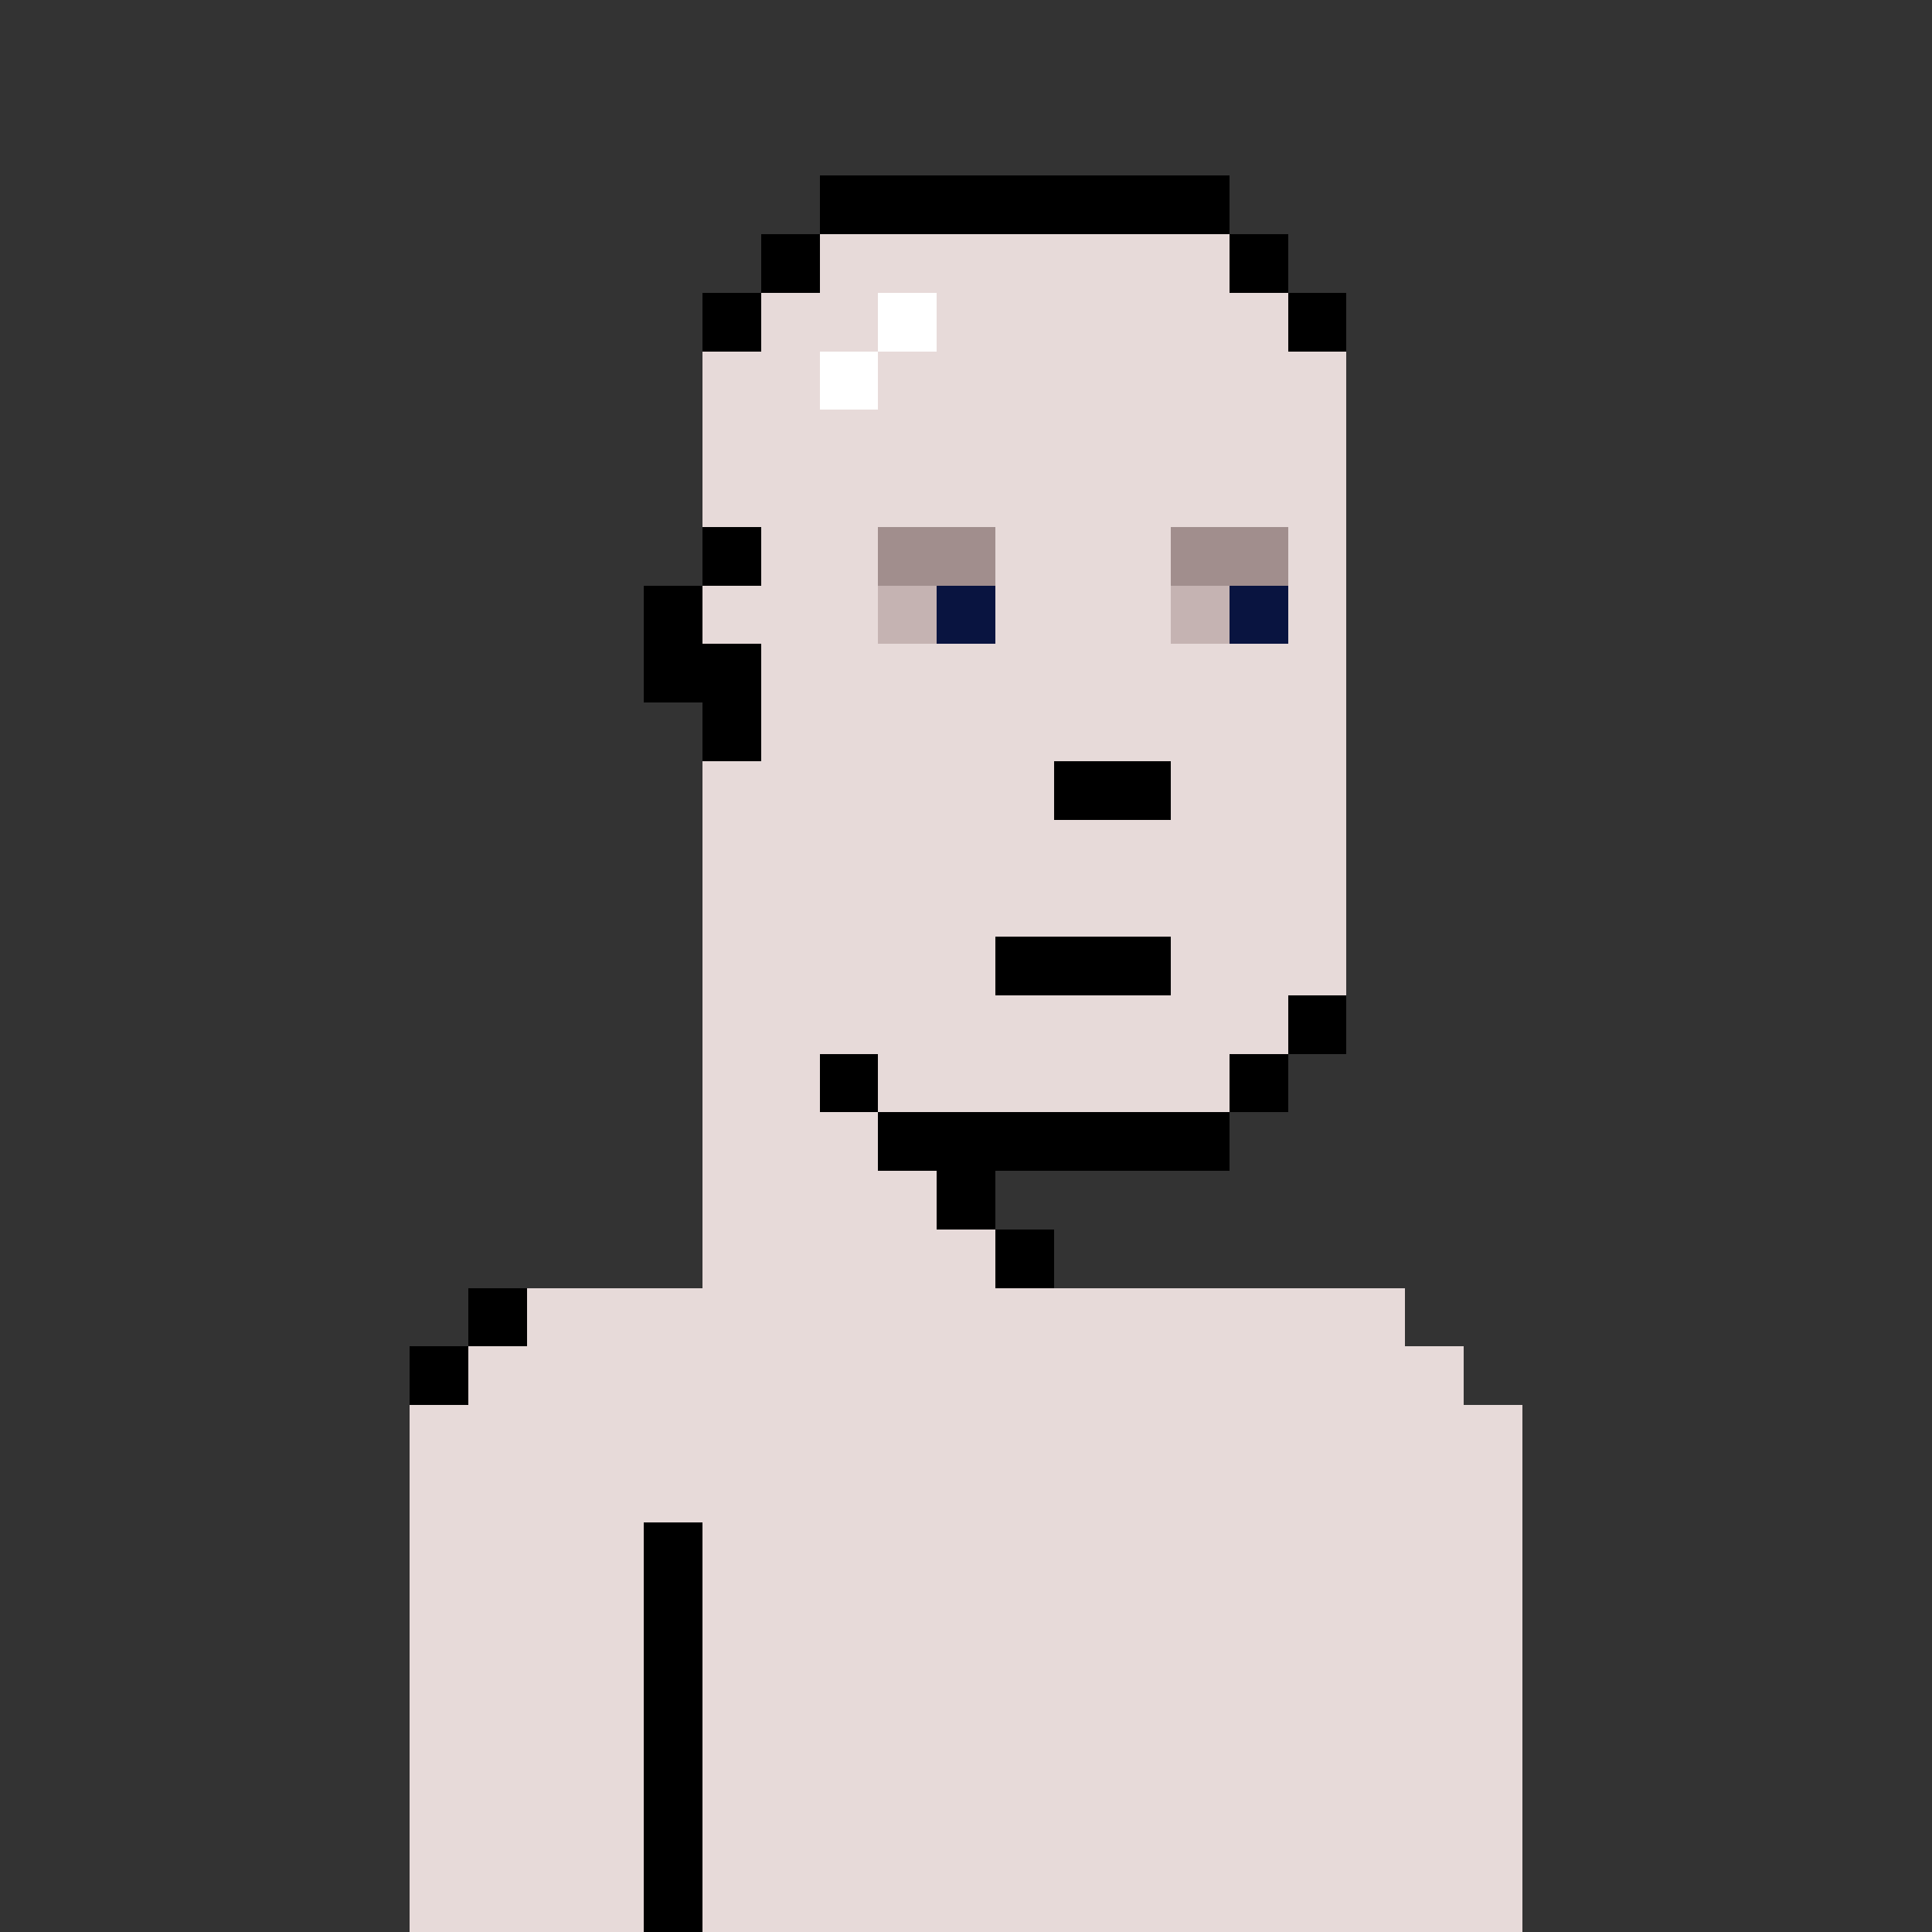
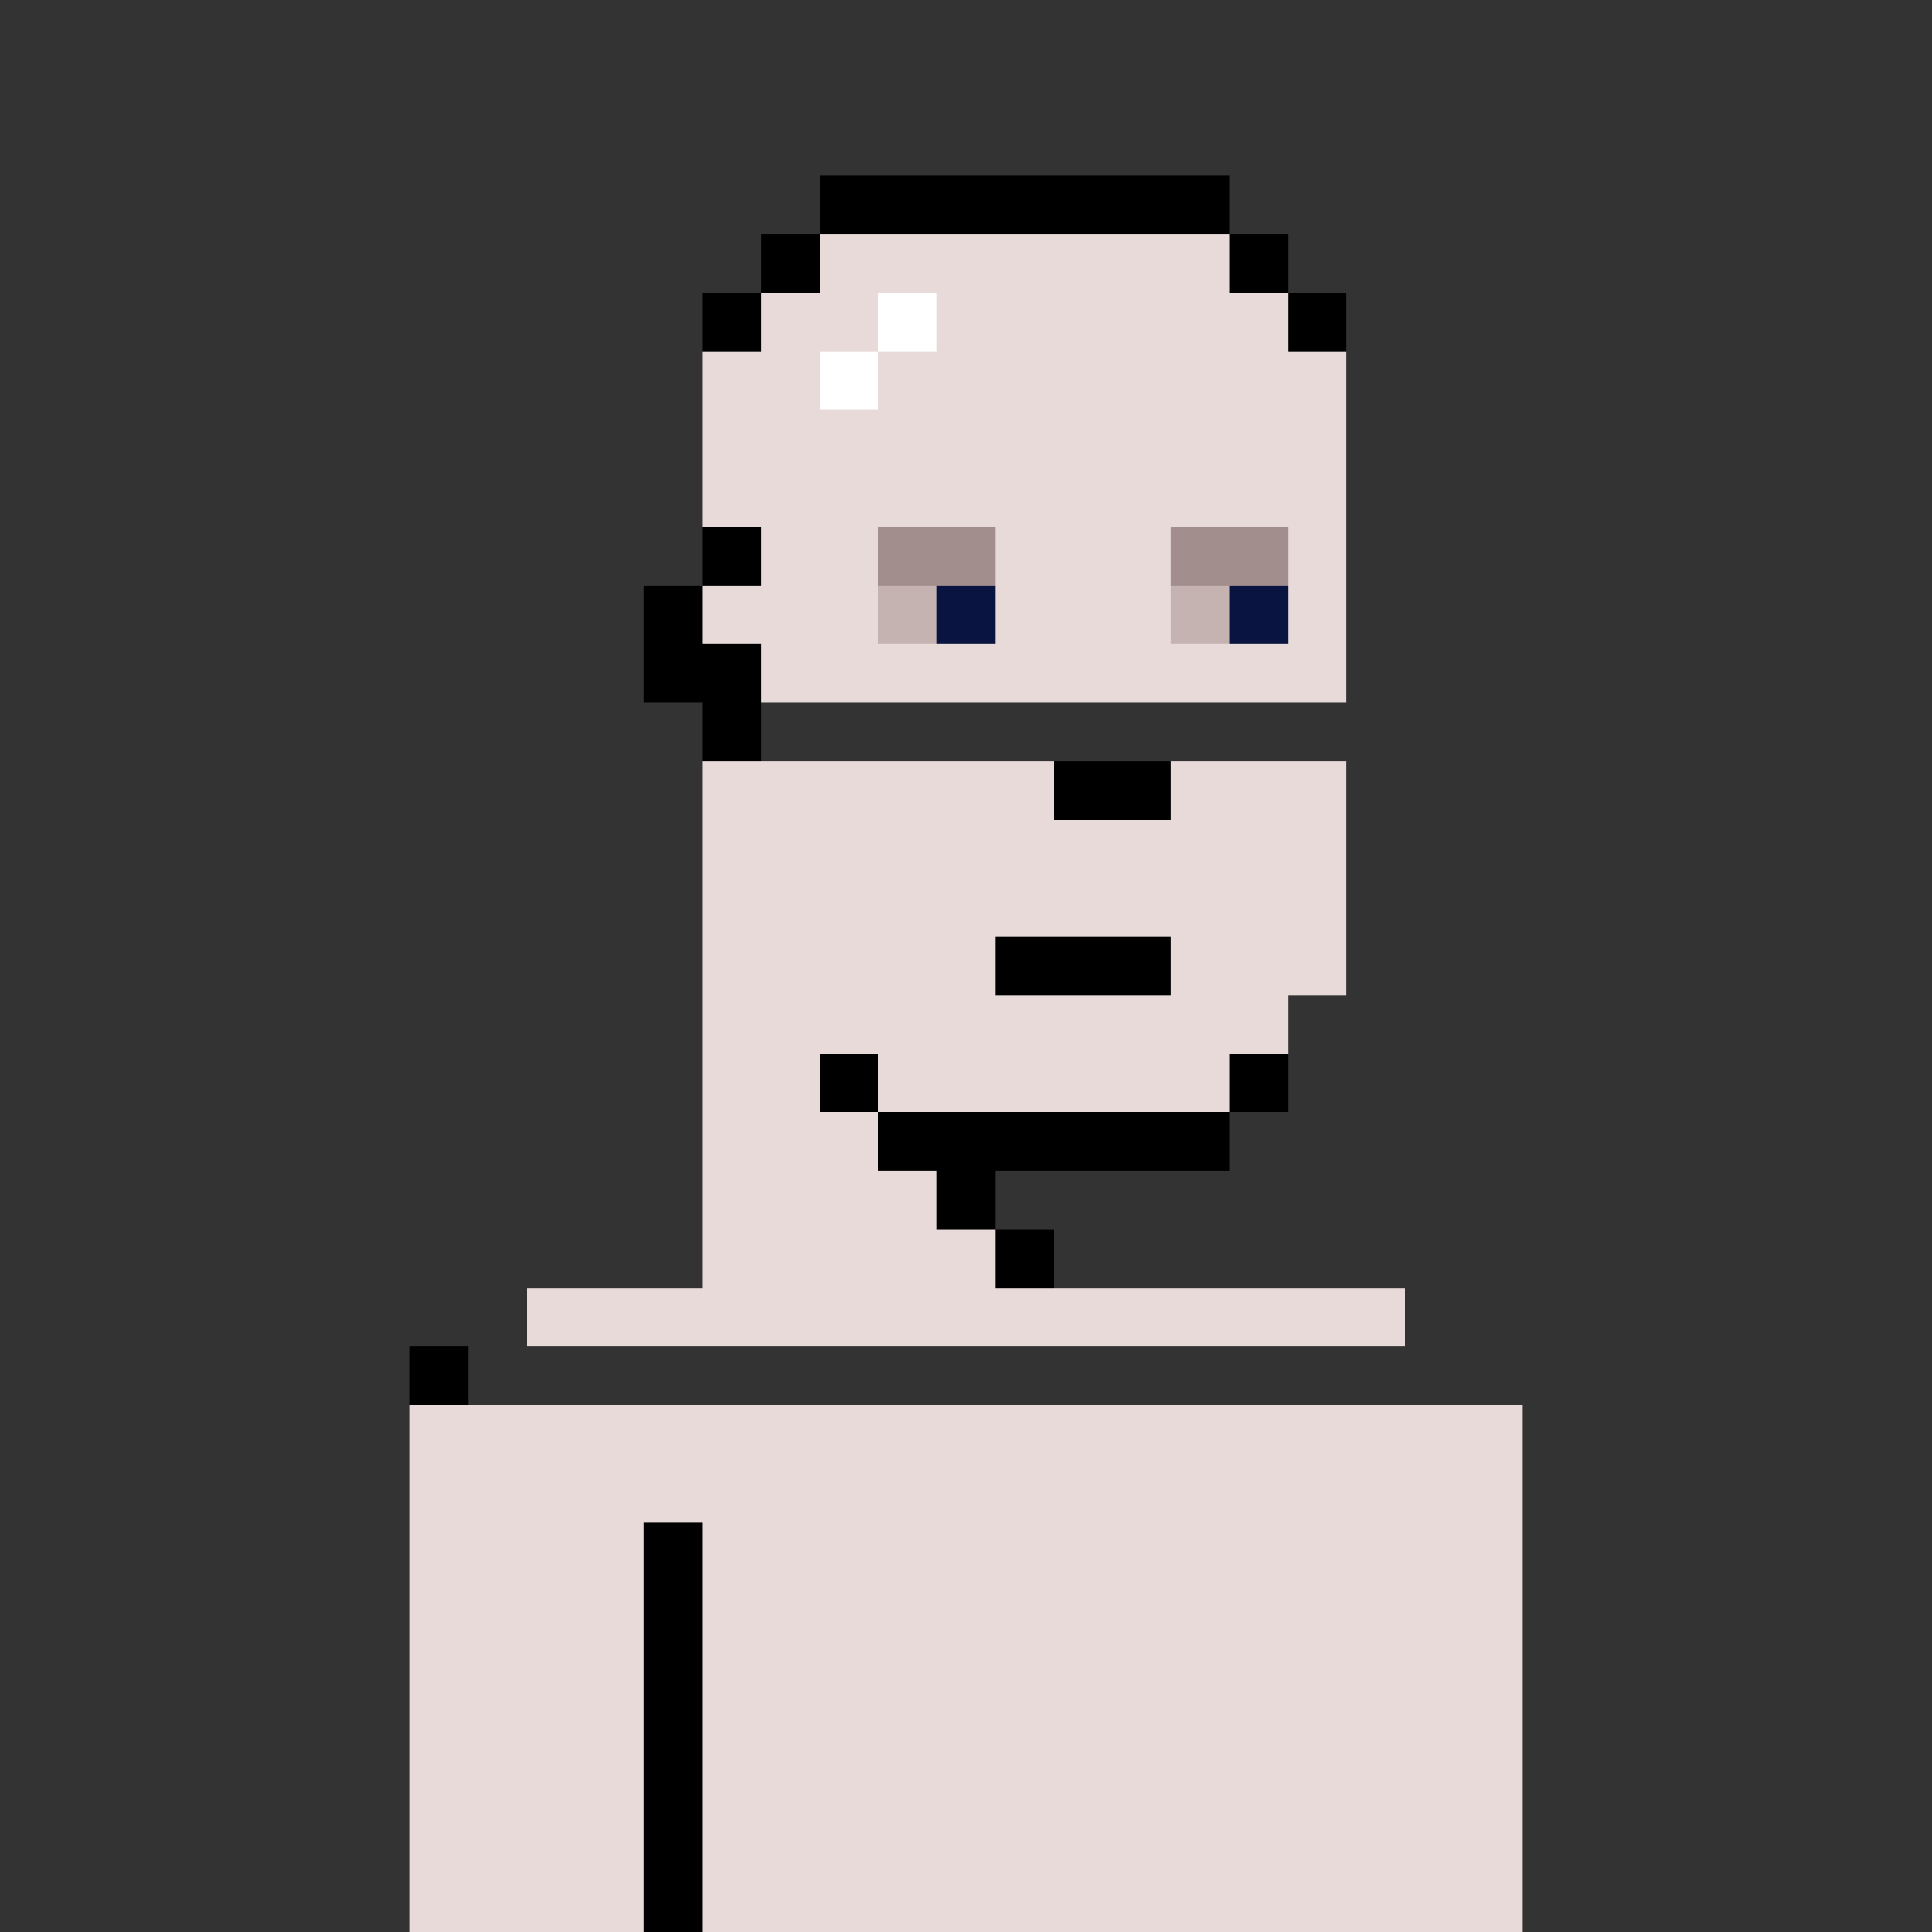
<svg xmlns="http://www.w3.org/2000/svg" width="330px" height="330px" viewBox="0 0 330 330" version="1.1" shape-rendering="crispEdges">
  <rect x="0" y="0" width="330" height="330" fill="#333333" stroke="none" />
  <g stroke="none" stroke-width="1" fill="none" fill-rule="evenodd">
    <rect fill="#000000" x="140" y="30" width="70" height="10" />
    <rect fill="#000000" x="130" y="40" width="10" height="10" />
    <rect fill="#000000" x="200" y="40" width="20" height="10" />
    <rect fill="#000000" x="220" y="50" width="10" height="10" />
    <rect fill="#000000" x="120" y="50" width="10" height="10" />
    <rect fill="#000000" x="120" y="90" width="10" height="10" />
    <rect fill="#000000" x="140" y="180" width="10" height="10" />
    <rect fill="#000000" x="160" y="200" width="10" height="10" />
    <rect fill="#000000" x="170" y="210" width="10" height="10" />
-     <rect fill="#000000" x="80" y="220" width="10" height="10" />
    <rect fill="#000000" x="70" y="230" width="10" height="10" />
    <rect fill="#000000" x="110" y="260" width="10" height="70" />
    <rect fill="#000000" x="150" y="190" width="60" height="10" />
-     <rect fill="#000000" x="220" y="170" width="10" height="10" />
    <rect fill="#000000" x="210" y="180" width="10" height="10" />
    <rect fill="#000000" x="110" y="100" width="10" height="20" />
    <rect fill="#000000" x="120" y="110" width="10" height="20" />
    <rect fill="#E7DAD9" x="140" y="40" width="70" height="10" />
    <rect fill="#E7DAD9" x="160" y="50" width="60" height="10" />
    <rect fill="#E7DAD9" x="150" y="60" width="80" height="10" />
    <rect fill="#E7DAD9" x="130" y="50" width="20" height="10" />
    <rect fill="#E7DAD9" x="120" y="60" width="20" height="10" />
    <rect fill="#E7DAD9" x="120" y="70" width="110" height="20" />
    <rect fill="#E7DAD9" x="130" y="90" width="20" height="10" />
    <rect fill="#E7DAD9" x="120" y="100" width="30" height="10" />
    <rect fill="#A18E8D" x="150" y="90" width="20" height="10" />
    <rect fill="#A18E8D" x="200" y="90" width="20" height="10" />
    <rect fill="#E7DAD9" x="130" y="110" width="100" height="10" />
-     <rect fill="#E7DAD9" x="130" y="120" width="100" height="10" />
    <rect fill="#E7DAD9" x="120" y="140" width="110" height="20" />
    <rect fill="#E7DAD9" x="120" y="130" width="60" height="10" />
    <rect fill="#E7DAD9" x="120" y="160" width="50" height="10" />
    <rect fill="#000000" x="170" y="160" width="30" height="10" />
    <rect fill="#000000" x="180" y="130" width="20" height="10" />
    <rect fill="#E7DAD9" x="200" y="160" width="30" height="10" />
    <rect fill="#E7DAD9" x="120" y="170" width="100" height="10" />
    <rect fill="#E7DAD9" x="120" y="180" width="20" height="10" />
    <rect fill="#E7DAD9" x="120" y="190" width="30" height="10" />
    <rect fill="#E7DAD9" x="120" y="200" width="40" height="10" />
    <rect fill="#E7DAD9" x="120" y="210" width="50" height="10" />
    <rect fill="#E7DAD9" x="90" y="220" width="150" height="10" />
-     <rect fill="#E7DAD9" x="80" y="230" width="170" height="10" />
    <rect fill="#E7DAD9" x="70" y="240" width="190" height="10" />
    <rect fill="#E7DAD9" x="70" y="250" width="190" height="10" />
    <rect fill="#E7DAD9" x="70" y="260" width="40" height="70" />
    <rect fill="#E7DAD9" x="120" y="260" width="140" height="70" />
    <rect fill="#E7DAD9" x="150" y="180" width="60" height="10" />
    <rect fill="#E7DAD9" x="200" y="130" width="30" height="10" />
    <rect fill="#091440" x="160" y="100" width="10" height="10" />
    <rect fill="#091440" x="210" y="100" width="10" height="10" />
    <rect fill="#C5B3B2" x="150" y="100" width="10" height="10" />
    <rect fill="#C5B3B2" x="200" y="100" width="10" height="10" />
    <rect fill="#E7DAD9" x="170" y="90" width="30" height="20" />
    <rect fill="#E7DAD9" x="220" y="90" width="10" height="20" />
    <rect fill="#FFFFFF" x="150" y="50" width="10" height="10" />
    <rect fill="#FFFFFF" x="140" y="60" width="10" height="10" />
  </g>
</svg>